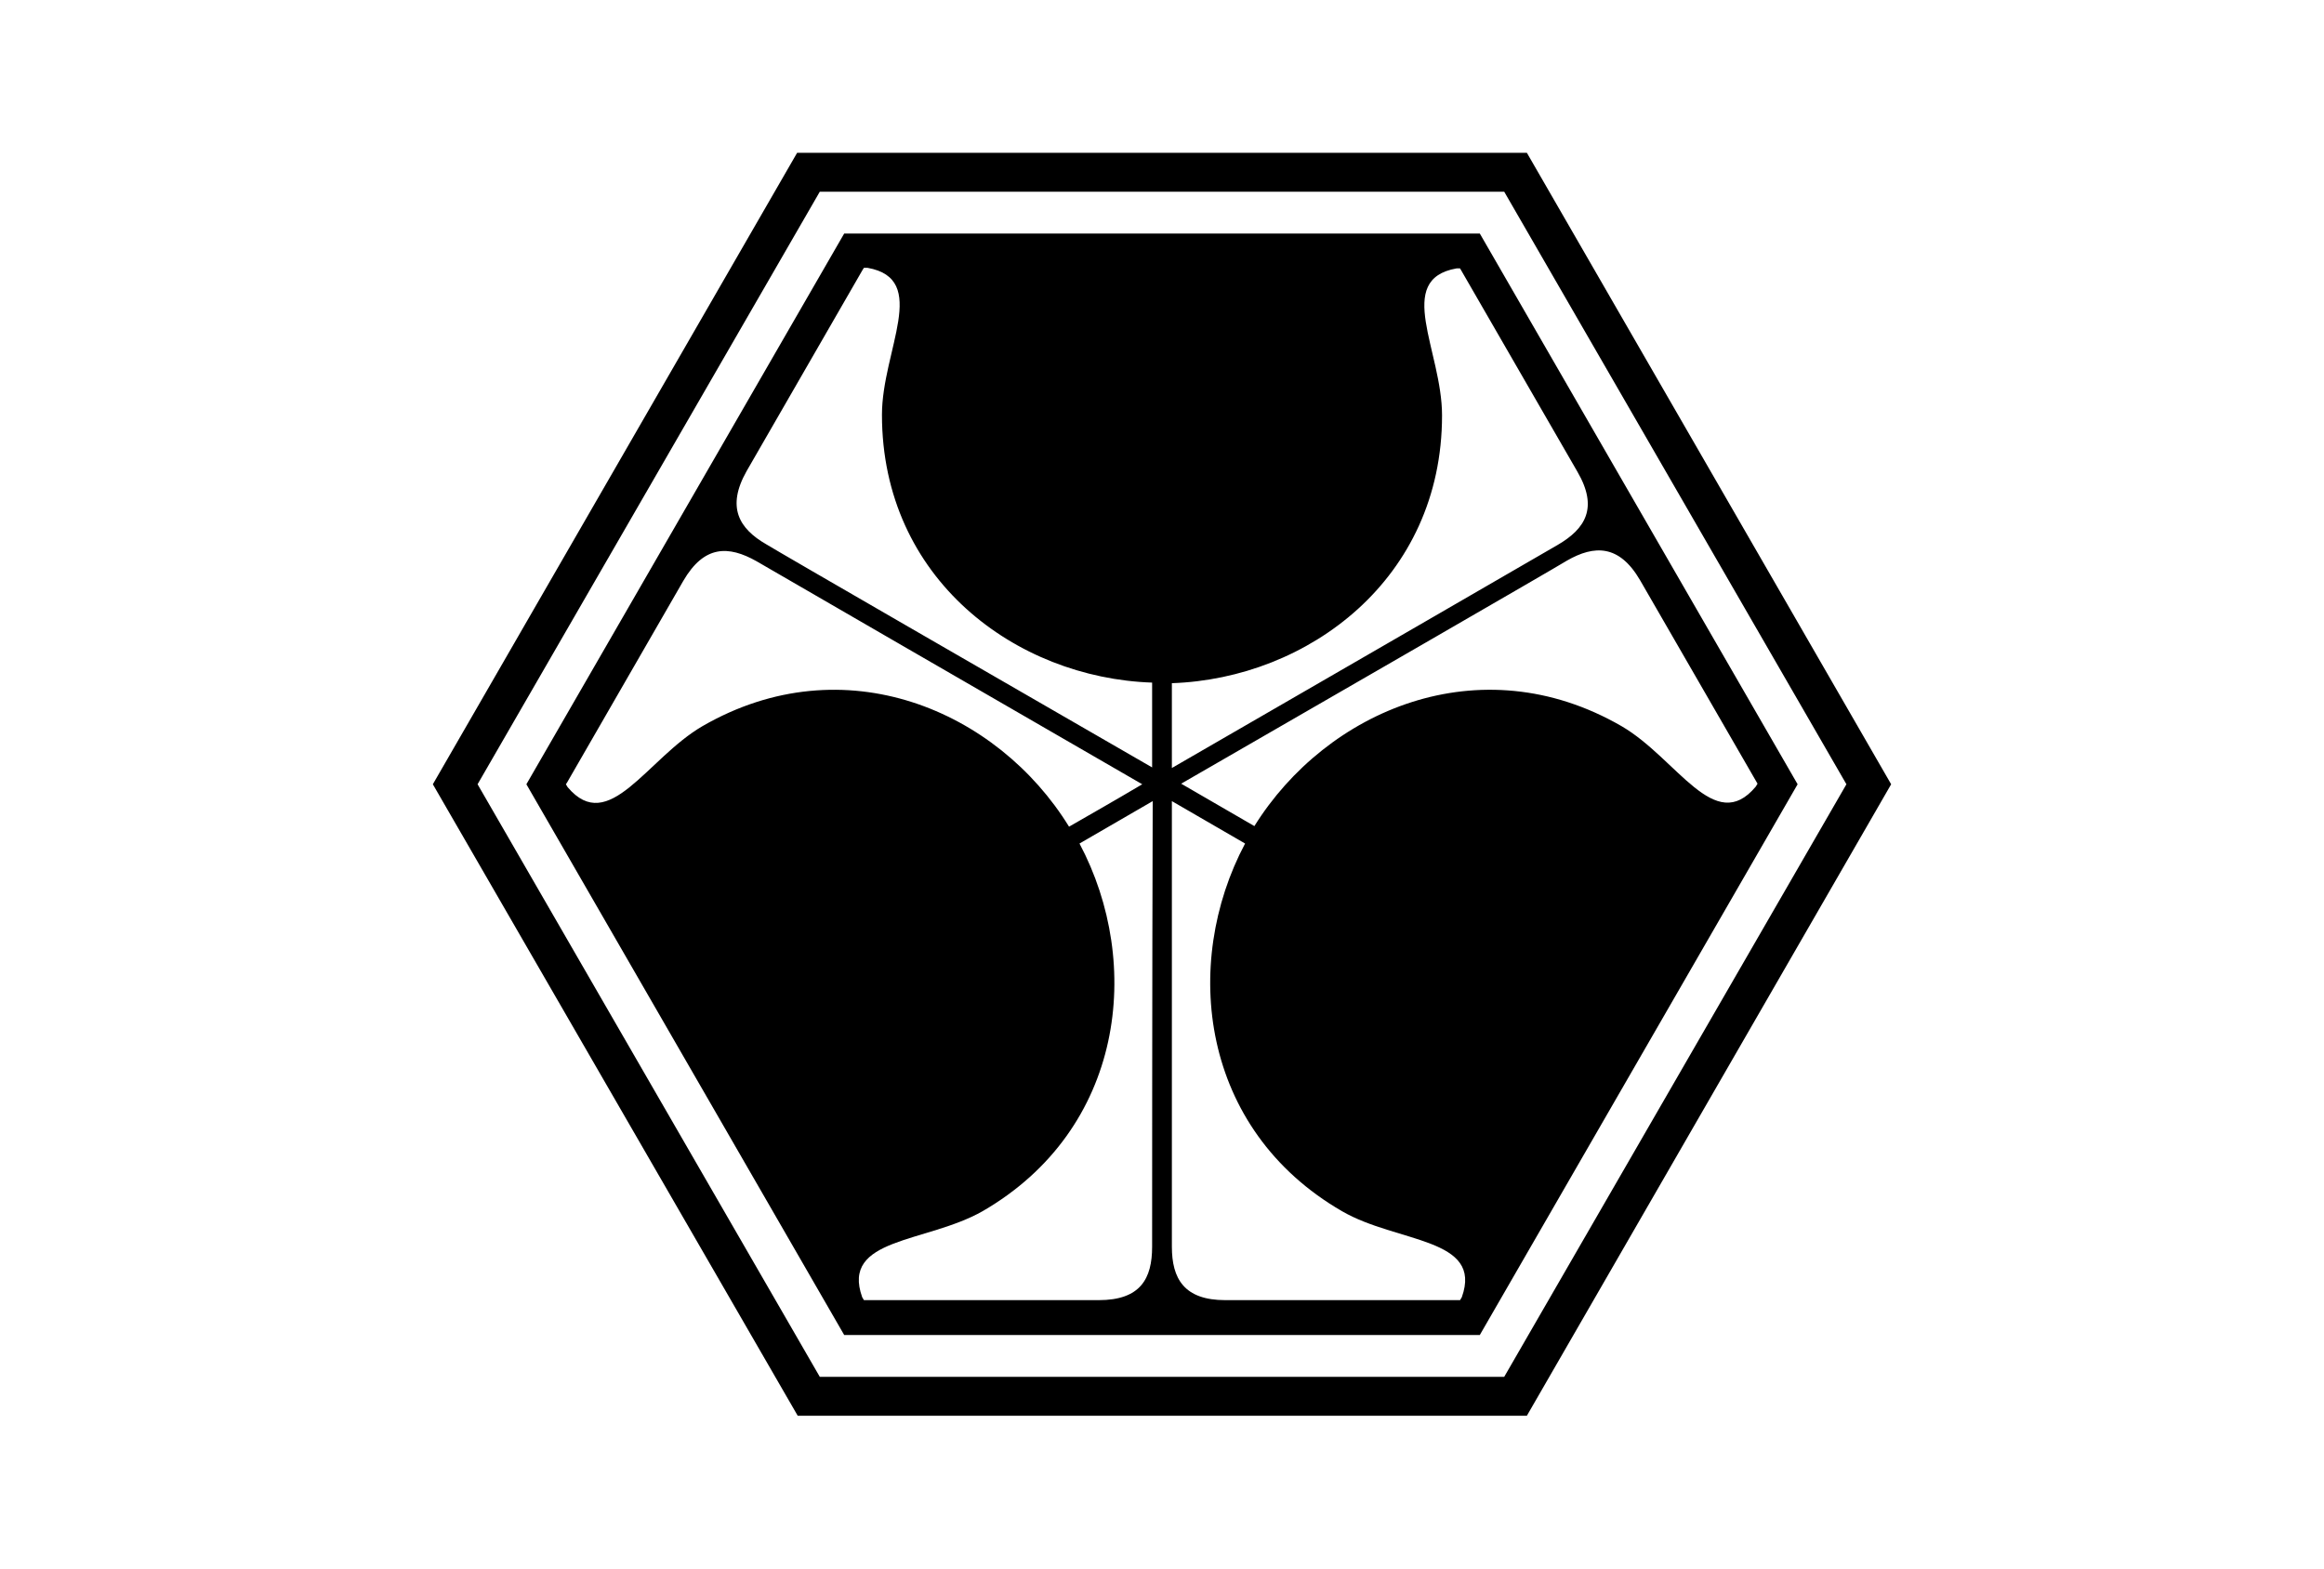
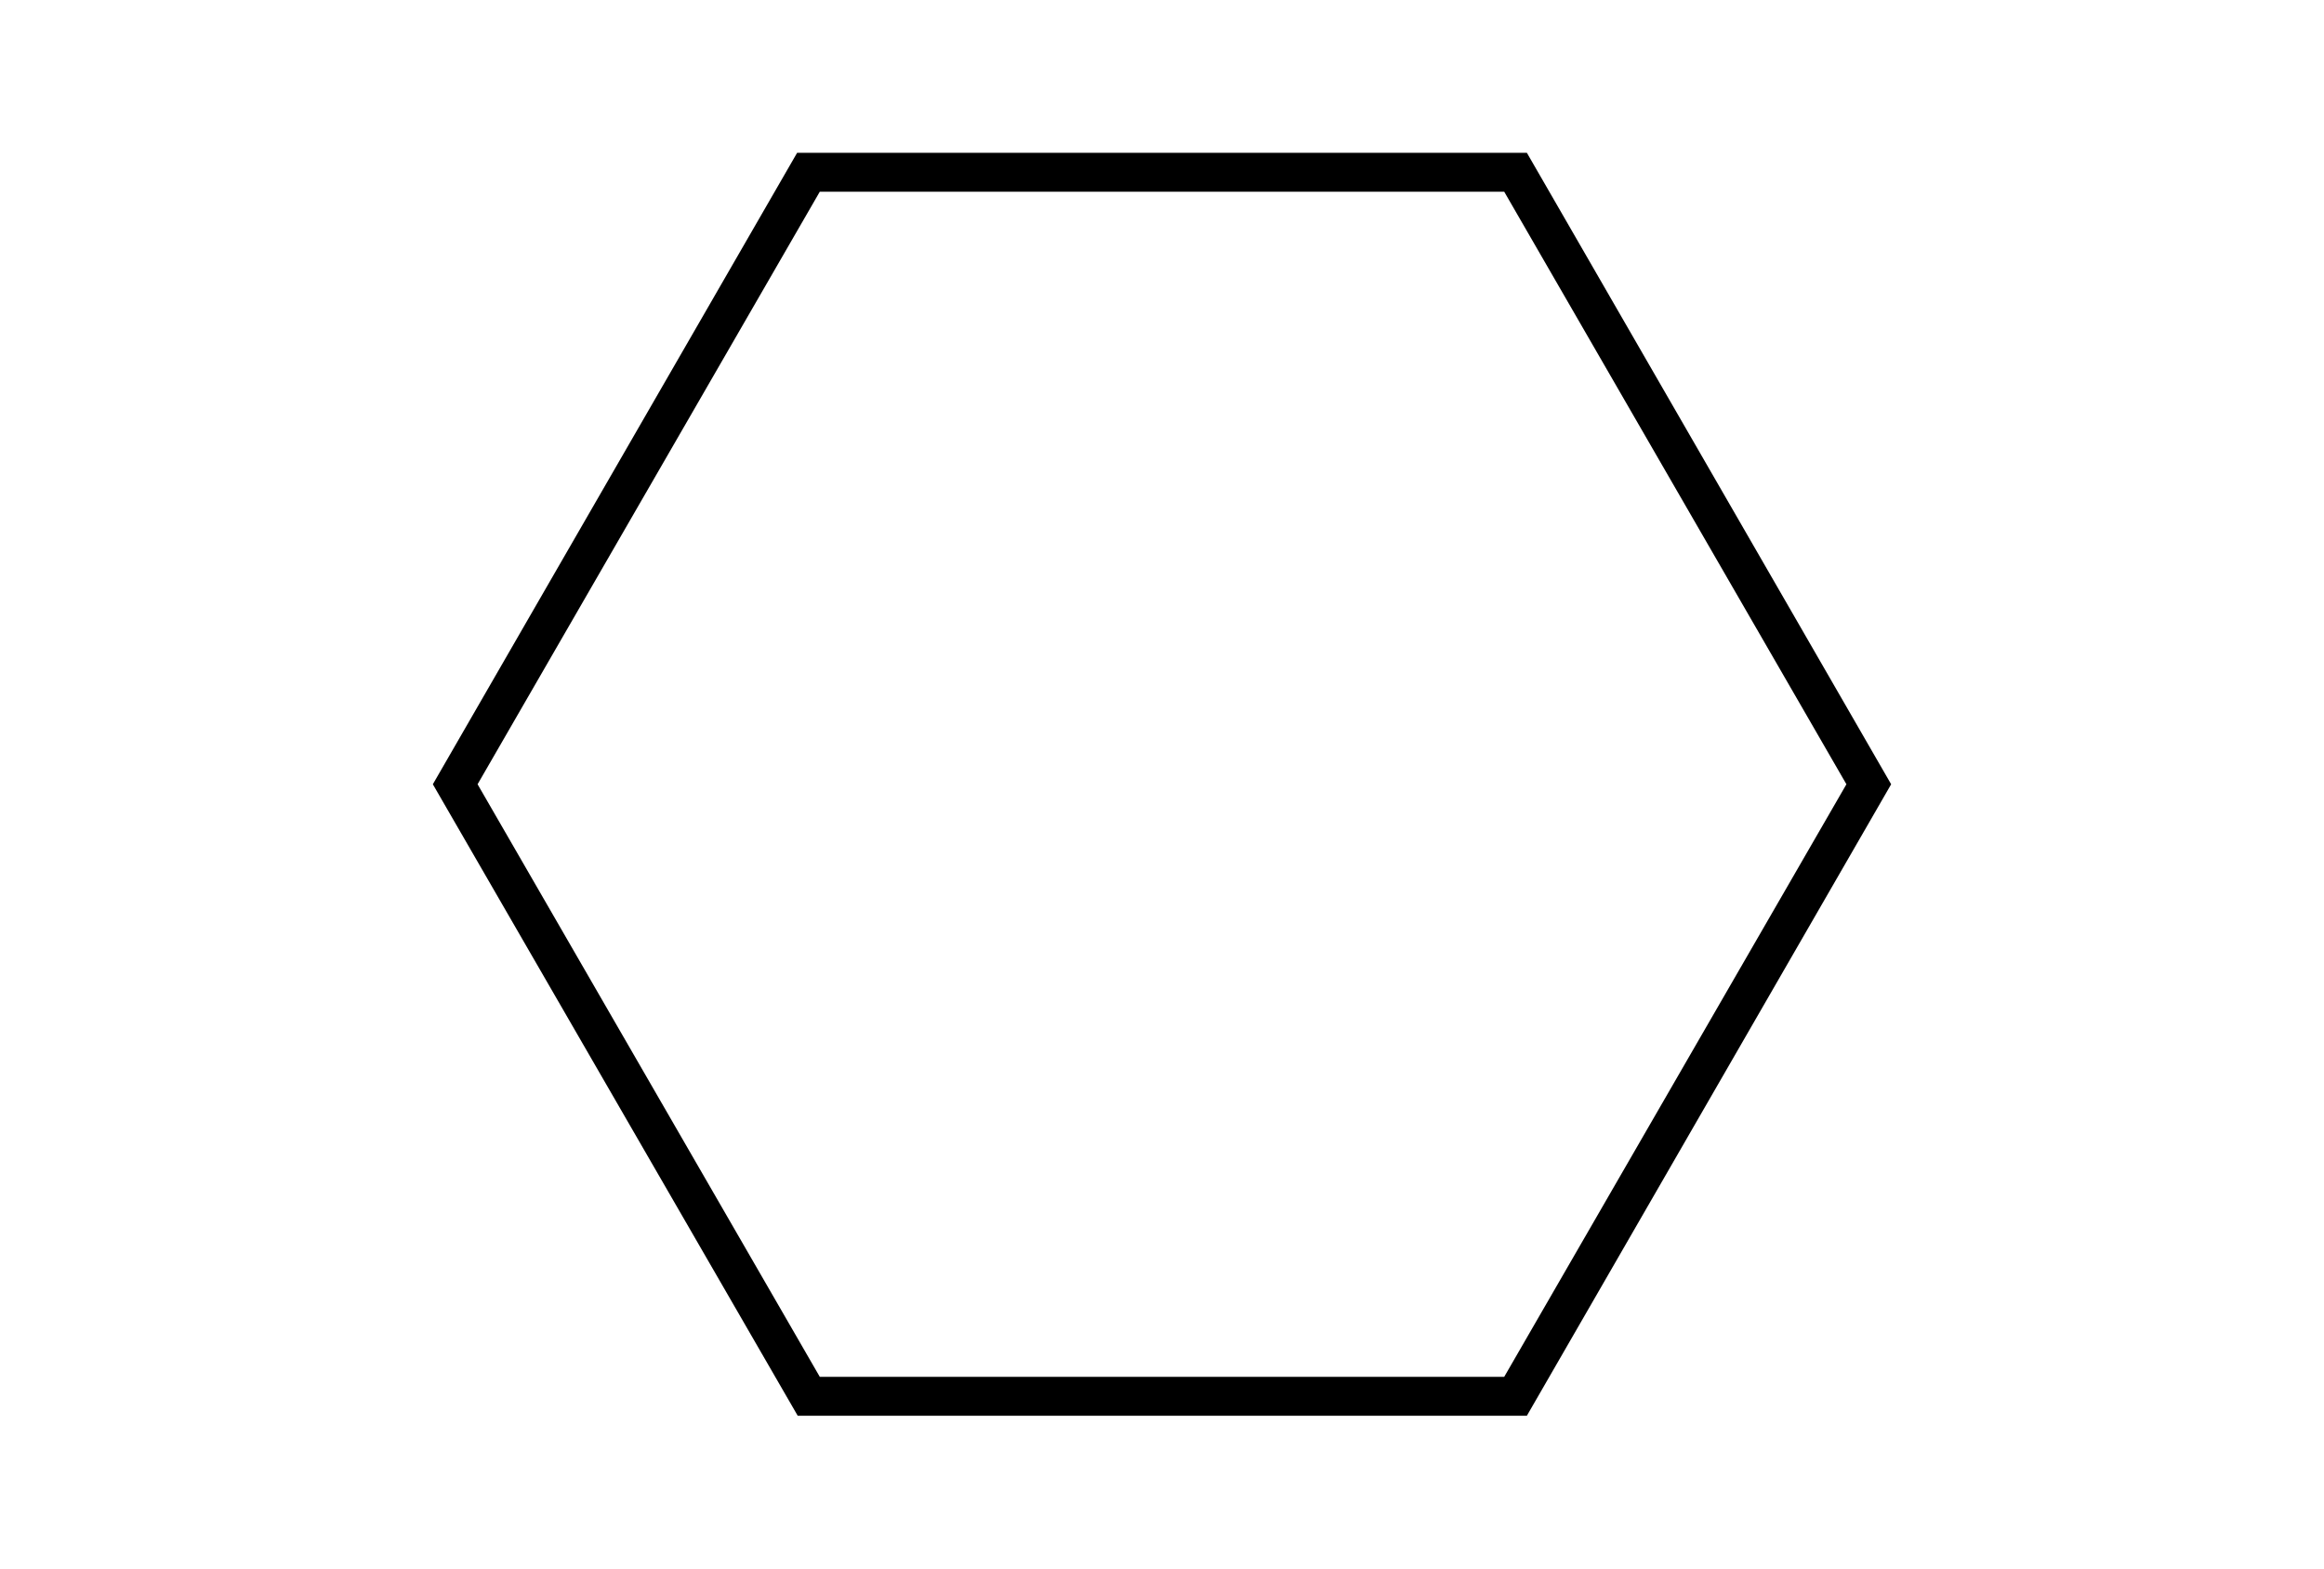
<svg xmlns="http://www.w3.org/2000/svg" version="1.1" id="レイヤー_1" x="0px" y="0px" viewBox="0 0 400 270" style="enable-background:new 0 0 400 270;" xml:space="preserve">
  <g>
    <g>
      <path d="M262.8,26.3H137.2L74.5,135l62.8,108.7h125.5L325.5,135L262.8,26.3z M258.9,237H141.1L82.2,135l58.9-102h117.8l58.9,102    L258.9,237z" />
-       <path d="M254.7,40.2H145.3L90.6,135l54.7,94.8h109.4l54.7-94.8L254.7,40.2z M201.7,117.6c23.4-0.8,46.5-17.9,46.5-46.1    c0-11.1-8.3-23.4,2.5-25.3h0.6l20.2,35c3.6,6.2,1.4,9.8-3.4,12.6c-2.6,1.5-40.4,23.4-66.4,38.4    C201.7,126.4,201.7,121.4,201.7,117.6z M120.9,125c-9.6,5.6-16.1,18.9-23.2,10.5l-0.3-0.5l0.2-0.3l0,0l20-34.7    c3.6-6.2,7.8-6.1,12.6-3.4c2.6,1.5,40.4,23.4,66.4,38.4c-4.9,2.9-9.3,5.4-12.6,7.3C171.7,122.3,145.3,110.9,120.9,125z     M198.3,214.6c0,5.5-2,9.2-9.2,9.2H149h-0.3l-0.3-0.5c-3.7-10.3,11-9.3,20.7-14.8c24.4-14.1,27.7-42.6,16.7-63.3    c3.3-1.9,7.6-4.4,12.6-7.3C198.3,167.9,198.3,211.6,198.3,214.6z M198.3,132.1c-26-15-63.8-36.8-66.4-38.4    c-4.7-2.7-6.9-6.4-3.4-12.6l20-34.7l0,0l0.2-0.3h0.6c10.8,1.9,2.5,14.2,2.5,25.3c0,28.2,23,45.3,46.5,46.1    C198.3,121.4,198.3,126.4,198.3,132.1z M251.6,223.3l-0.3,0.5H251h-40.1c-7.1,0-9.2-3.7-9.2-9.2c0-3,0-46.7,0-76.7    c5,2.9,9.3,5.4,12.6,7.3c-11,20.7-7.7,49.2,16.7,63.3C240.5,214,255.3,213,251.6,223.3z M279.1,125c-24.4-14.1-50.8-2.7-63.2,17.2    c-3.3-1.9-7.6-4.4-12.6-7.3c26-15,63.8-36.8,66.4-38.4c4.7-2.7,9-2.8,12.6,3.4l20.2,35l-0.3,0.5    C295.1,143.9,288.7,130.6,279.1,125z" />
    </g>
  </g>
</svg>